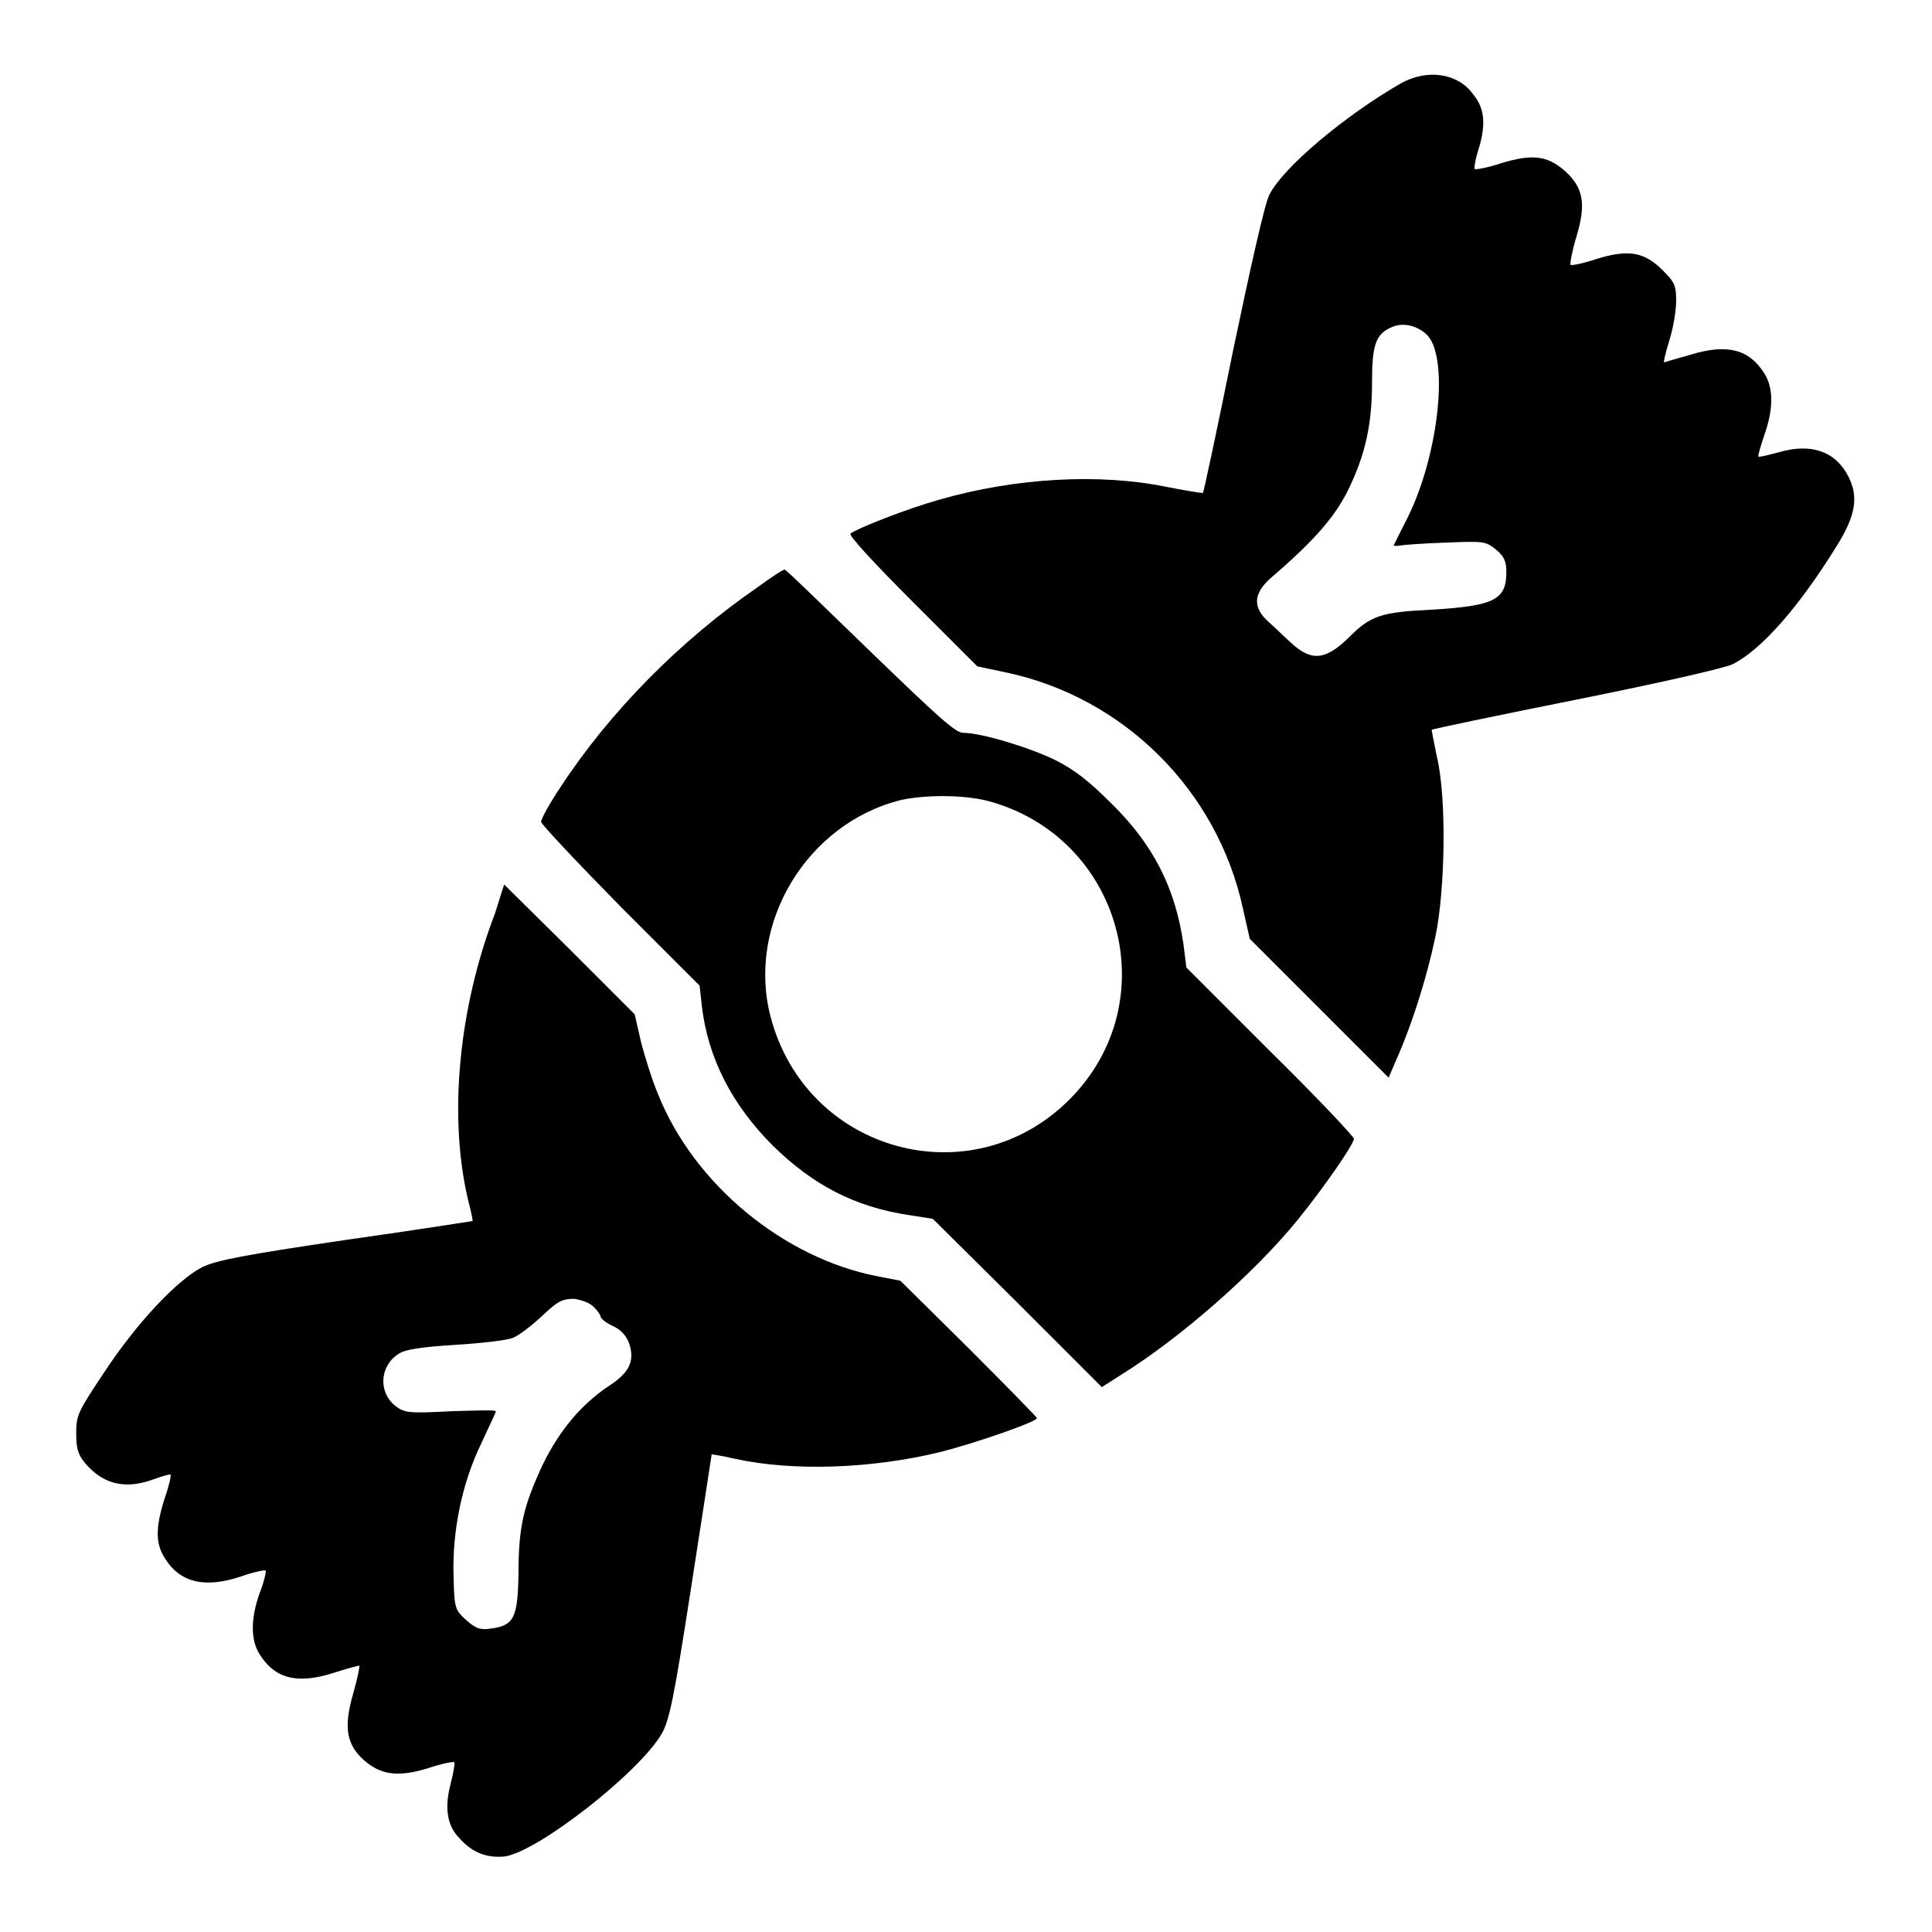
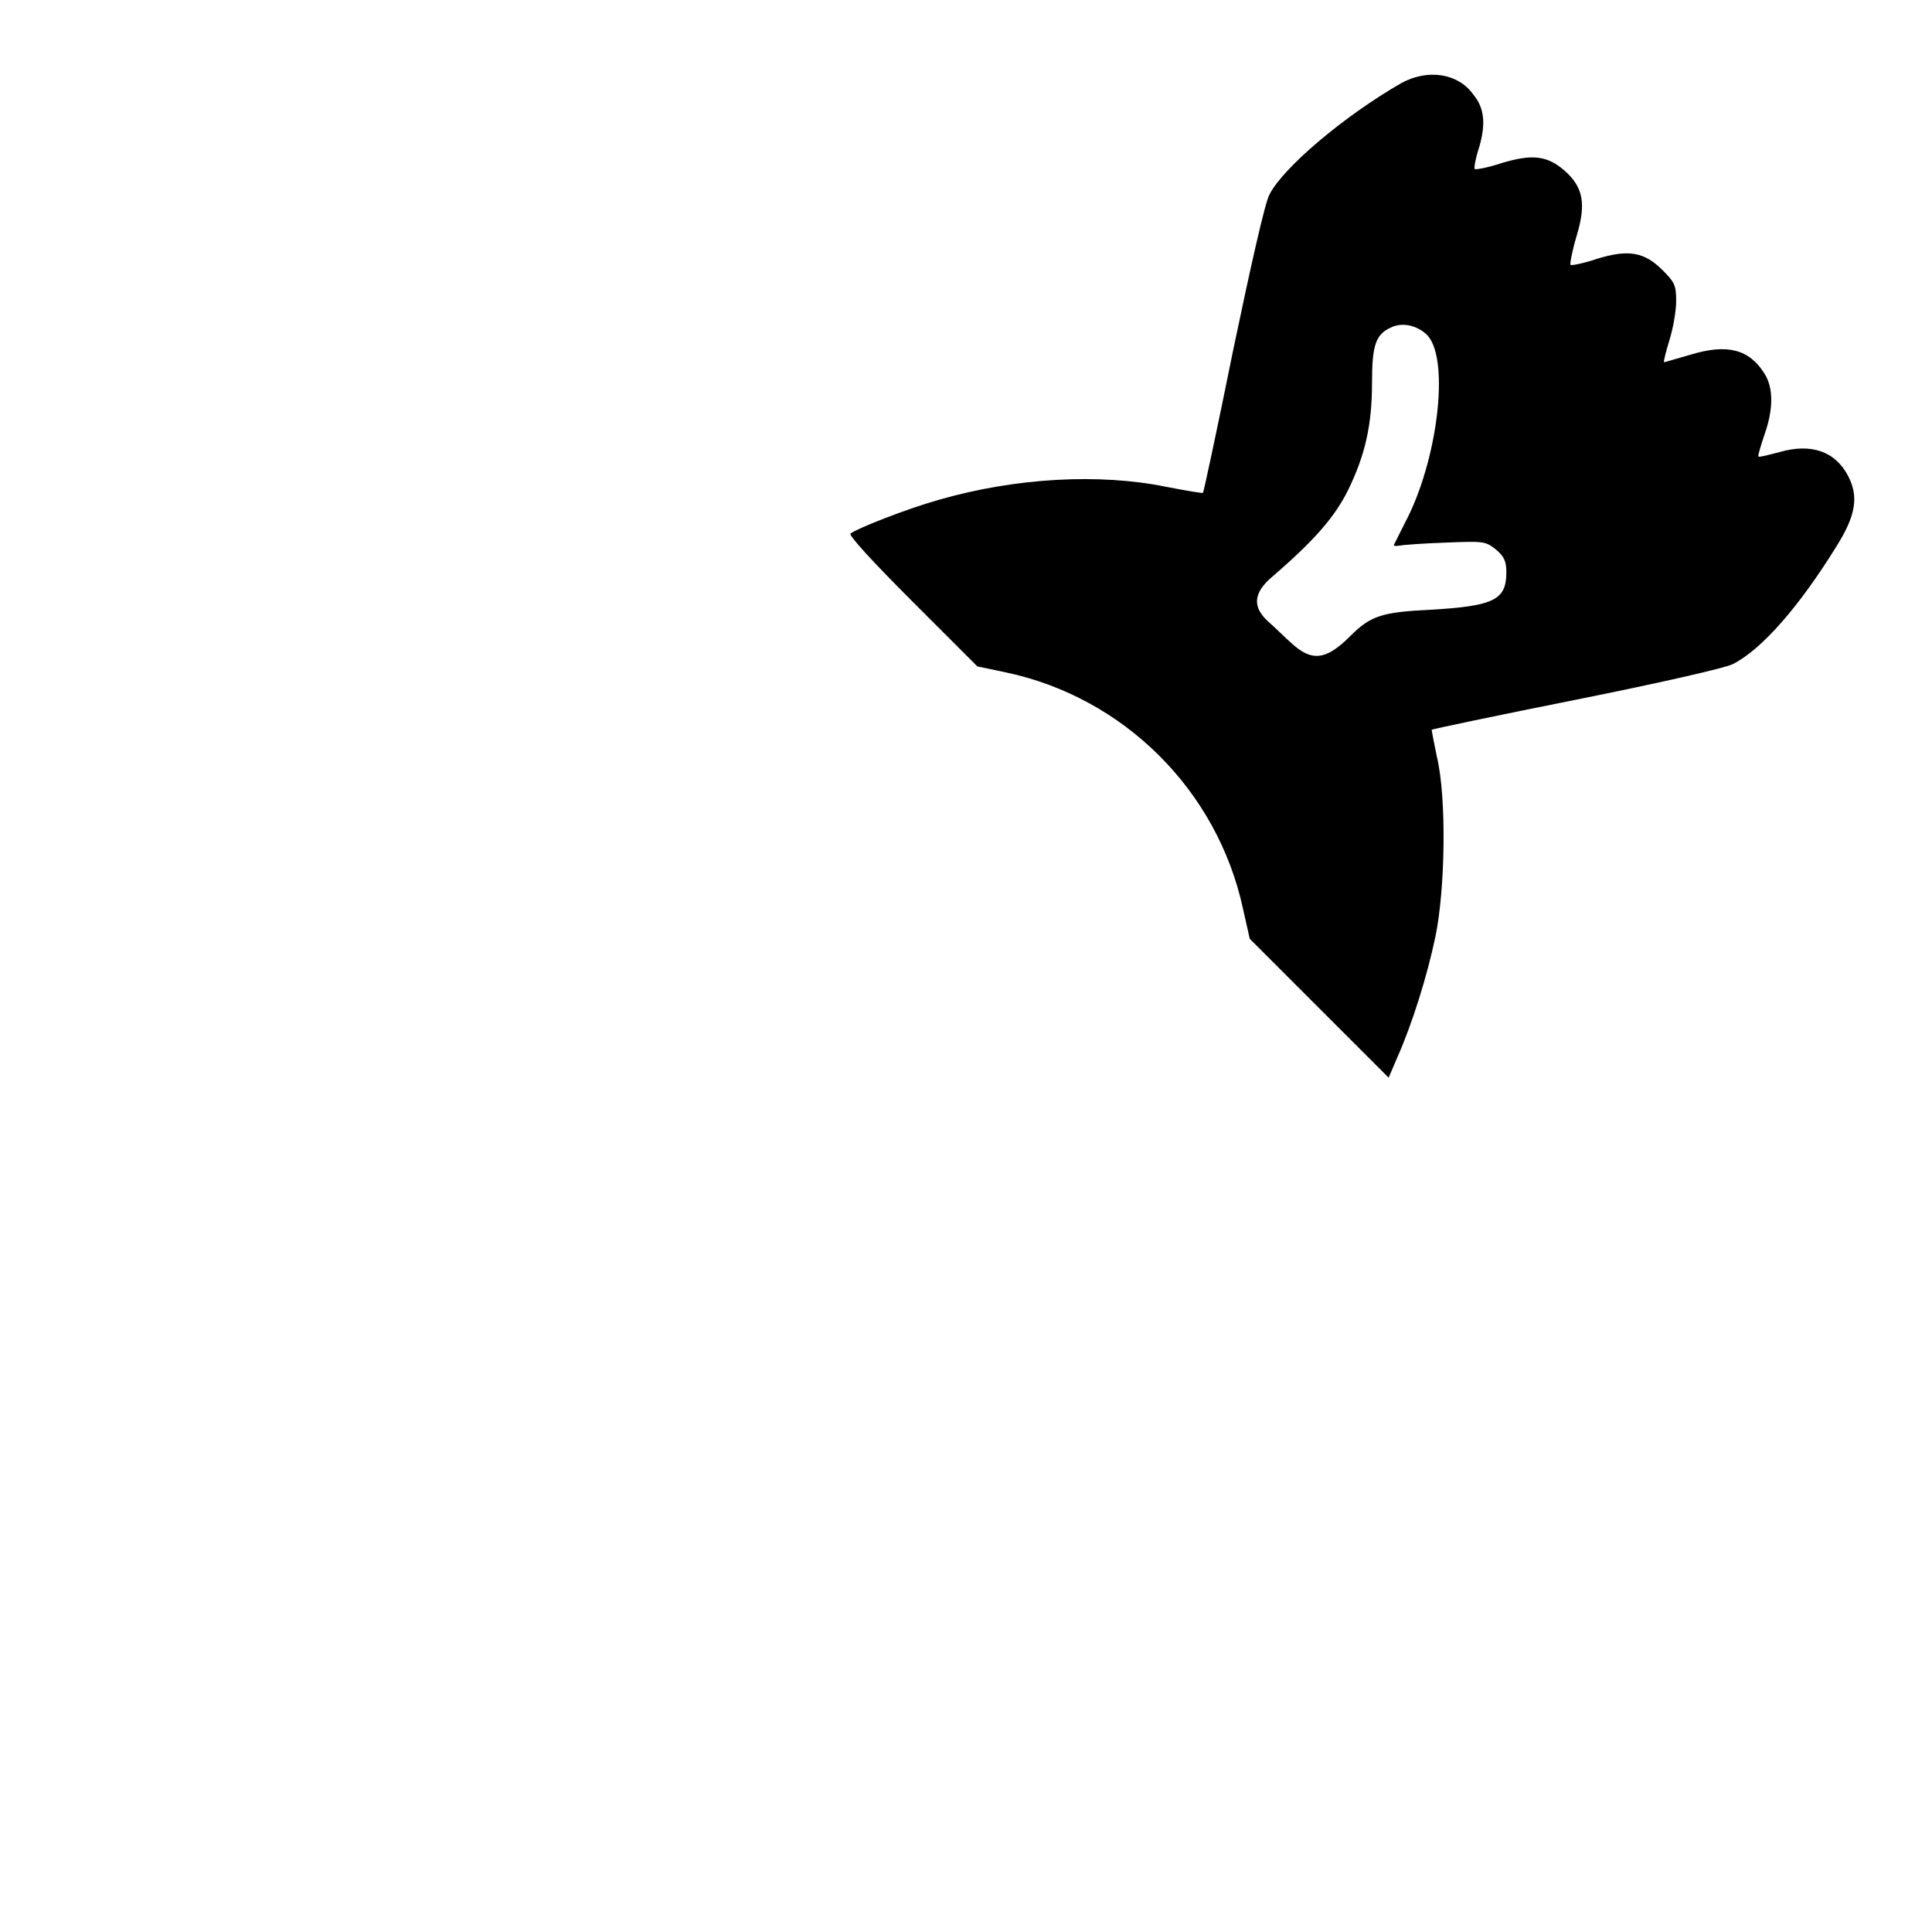
<svg xmlns="http://www.w3.org/2000/svg" version="1.1" x="0px" y="0px" viewBox="0 0 256 256" enable-background="new 0 0 256 256" xml:space="preserve">
  <g>
    <g>
      <g>
        <path fill="#000000" d="M185.7,11c-7.5,4.3-15.7,11.2-17.5,14.8c-0.6,1.1-2.5,9.6-4.8,20.6c-2.1,10.4-3.9,18.8-4,18.9c0,0.1-2.3-0.3-4.9-0.8c-8.8-1.8-19.9-1.2-30,1.7c-4.3,1.2-10.9,3.8-11.8,4.5c-0.3,0.2,2.9,3.7,8.2,9l8.6,8.6l3.8,0.8c15.6,3.3,28,15.6,31.4,31.3l0.9,4l9.2,9.2l9.2,9.2l1.2-2.8c1.9-4.3,3.9-10.6,5-15.9c1.3-6.2,1.5-18.4,0.2-23.8c-0.4-1.9-0.7-3.5-0.7-3.6c0.1-0.1,8.7-1.9,19.2-4c10.5-2.1,19.8-4.2,20.7-4.7c3.8-1.9,8.8-7.6,13.8-15.7c2.5-4,2.9-6.5,1.5-9.2c-1.7-3.3-4.9-4.4-9.1-3.2c-1.5,0.4-2.7,0.7-2.8,0.6c-0.1-0.1,0.3-1.4,0.8-2.9c1.2-3.4,1.2-6.2,0-8.1c-2-3.2-4.9-4-9.8-2.5c-1.8,0.5-3.4,1-3.5,1c-0.1,0,0.2-1.3,0.7-2.9c0.5-1.6,0.9-3.9,0.9-5.2c0-2.1-0.2-2.5-1.8-4.1c-2.4-2.4-4.5-2.8-8.7-1.5c-1.8,0.6-3.3,0.9-3.5,0.8c-0.1-0.1,0.2-1.8,0.8-3.8c1.3-4.3,0.9-6.5-1.6-8.7c-2.3-2-4.3-2.2-8.3-1c-1.8,0.6-3.4,0.9-3.6,0.8c-0.1-0.1,0.1-1.4,0.6-2.9c0.9-3.1,0.7-5.2-0.8-7C193.2,9.7,189.2,9.1,185.7,11z M189.2,44.5c2.9,3.3,1.3,16.7-3.1,24.9c-0.7,1.4-1.3,2.6-1.4,2.8c-0.1,0.1,0.2,0.2,0.7,0.1c0.5-0.1,3.2-0.3,6.1-0.4c5.1-0.2,5.3-0.2,6.7,0.9c1.1,0.9,1.4,1.6,1.4,3c0,3.7-1.6,4.5-10.1,5c-6.4,0.3-7.9,0.8-10.6,3.5c-3.2,3.2-5.1,3.4-7.8,0.9c-0.8-0.7-2.1-2-2.9-2.7c-2.3-2-2.2-3.9,0.4-6.1c5.7-4.9,8.3-8,10-11.4c2.3-4.7,3.2-8.7,3.2-14.3c0-5,0.5-6.4,2.5-7.3C185.9,42.6,188,43.2,189.2,44.5z" />
-         <path fill="#000000" d="M100.4,77.8c-10.3,7.1-19.6,16.5-26.2,26.6c-1.4,2.1-2.5,4.1-2.5,4.5c0,0.3,4.8,5.4,10.5,11.2l10.5,10.5l0.3,2.7c0.8,6.9,4,13.1,9.4,18.5c5.3,5.2,10.8,8.1,18,9.2l3.2,0.5l11.2,11.1l11.2,11.2l2.5-1.6c7.9-4.9,17.7-13.5,23.4-20.5c3.5-4.3,7.5-10.1,7.5-10.8c0-0.3-5-5.6-11.1-11.6l-11.1-11.1l-0.4-3.2c-1.1-7.4-4-13.1-9.5-18.5c-3-3-4.9-4.5-7.5-5.8c-3.5-1.7-9.8-3.6-12.2-3.6c-1,0-3.4-2.2-12.3-10.8c-6.1-5.9-11.1-10.8-11.3-10.8C104,75.3,102.3,76.4,100.4,77.8z M130.8,106.1c17.8,4.7,23.9,26.6,10.9,39.6c-13,13-34.9,7-39.6-11c-3.2-12.3,4.8-25.6,17.3-28.7C122.7,105.3,127.5,105.3,130.8,106.1z" />
-         <path fill="#000000" d="M65.6,121c-4.8,12.5-6.2,26.8-3.6,37.9c0.4,1.6,0.7,2.8,0.6,2.9c0,0-7.6,1.2-16.8,2.5c-13.6,2-17.1,2.7-19,3.6c-3.3,1.7-8.6,7.3-12.9,13.8c-3.6,5.4-3.8,5.8-3.8,8.2c0,2,0.2,2.8,1.2,4c2.4,2.8,5.3,3.5,9.1,2.1c1.1-0.4,2.1-0.7,2.2-0.6c0.1,0.1-0.2,1.5-0.8,3.2c-1.2,3.8-1.2,5.9,0,7.8c2,3.3,5.3,4.1,10.1,2.5c1.7-0.6,3.2-0.9,3.3-0.8c0.1,0.1-0.2,1.5-0.8,3c-1.2,3.4-1.2,6.2,0,8.1c2,3.2,4.9,4,9.7,2.5c1.8-0.6,3.4-1,3.5-1c0.1,0-0.2,1.6-0.8,3.7c-1.3,4.5-0.9,6.8,1.5,8.9c2.2,1.9,4.5,2.2,8.4,1c1.8-0.6,3.3-0.9,3.5-0.8c0.1,0.1-0.1,1.4-0.5,2.9c-0.8,3.1-0.5,5.5,1.2,7.2c1.7,1.9,3.6,2.6,5.9,2.4c4.3-0.5,17.9-11.1,20.9-16.3c1-1.8,1.6-4.6,3.9-19.5c1.5-9.6,2.7-17.5,2.7-17.5c0,0,1.4,0.2,3.1,0.6c7.8,1.7,18.2,1.3,27.2-0.9c4.7-1.2,12.8-4,12.8-4.5c0-0.1-4.1-4.3-9-9.2l-9.1-9l-3.1-0.6c-12.3-2.4-24.2-12.1-29-24.1c-0.8-1.9-1.8-5.1-2.3-7.1l-0.8-3.5l-8.6-8.6l-8.7-8.6L65.6,121z M78.7,173.2c0.5,0.5,0.9,1.1,0.9,1.3c0,0.2,0.7,0.8,1.6,1.2c1.1,0.5,1.8,1.3,2.2,2.4c0.7,2.3,0,3.8-2.8,5.6c-3.7,2.5-6.5,5.9-8.7,10.4c-2.5,5.4-3.2,8.1-3.2,14.5c-0.1,5.8-0.6,6.8-3.7,7.2c-1.4,0.2-1.9,0-3.2-1.1c-1.5-1.4-1.6-1.5-1.7-5.8c-0.2-5.9,1.1-12.4,3.7-17.7c1-2.2,1.9-4,1.9-4.2c0-0.2-2.7-0.1-6,0c-5.6,0.3-6.1,0.2-7.3-0.7c-2.3-1.8-2.1-5.3,0.4-6.9c0.9-0.6,2.9-0.9,7.5-1.2c3.4-0.2,6.8-0.6,7.6-0.9c0.8-0.3,2.5-1.6,3.9-2.9c2.1-2,2.7-2.3,4.3-2.3C77.2,172.3,78.1,172.6,78.7,173.2z" />
      </g>
    </g>
  </g>
</svg>